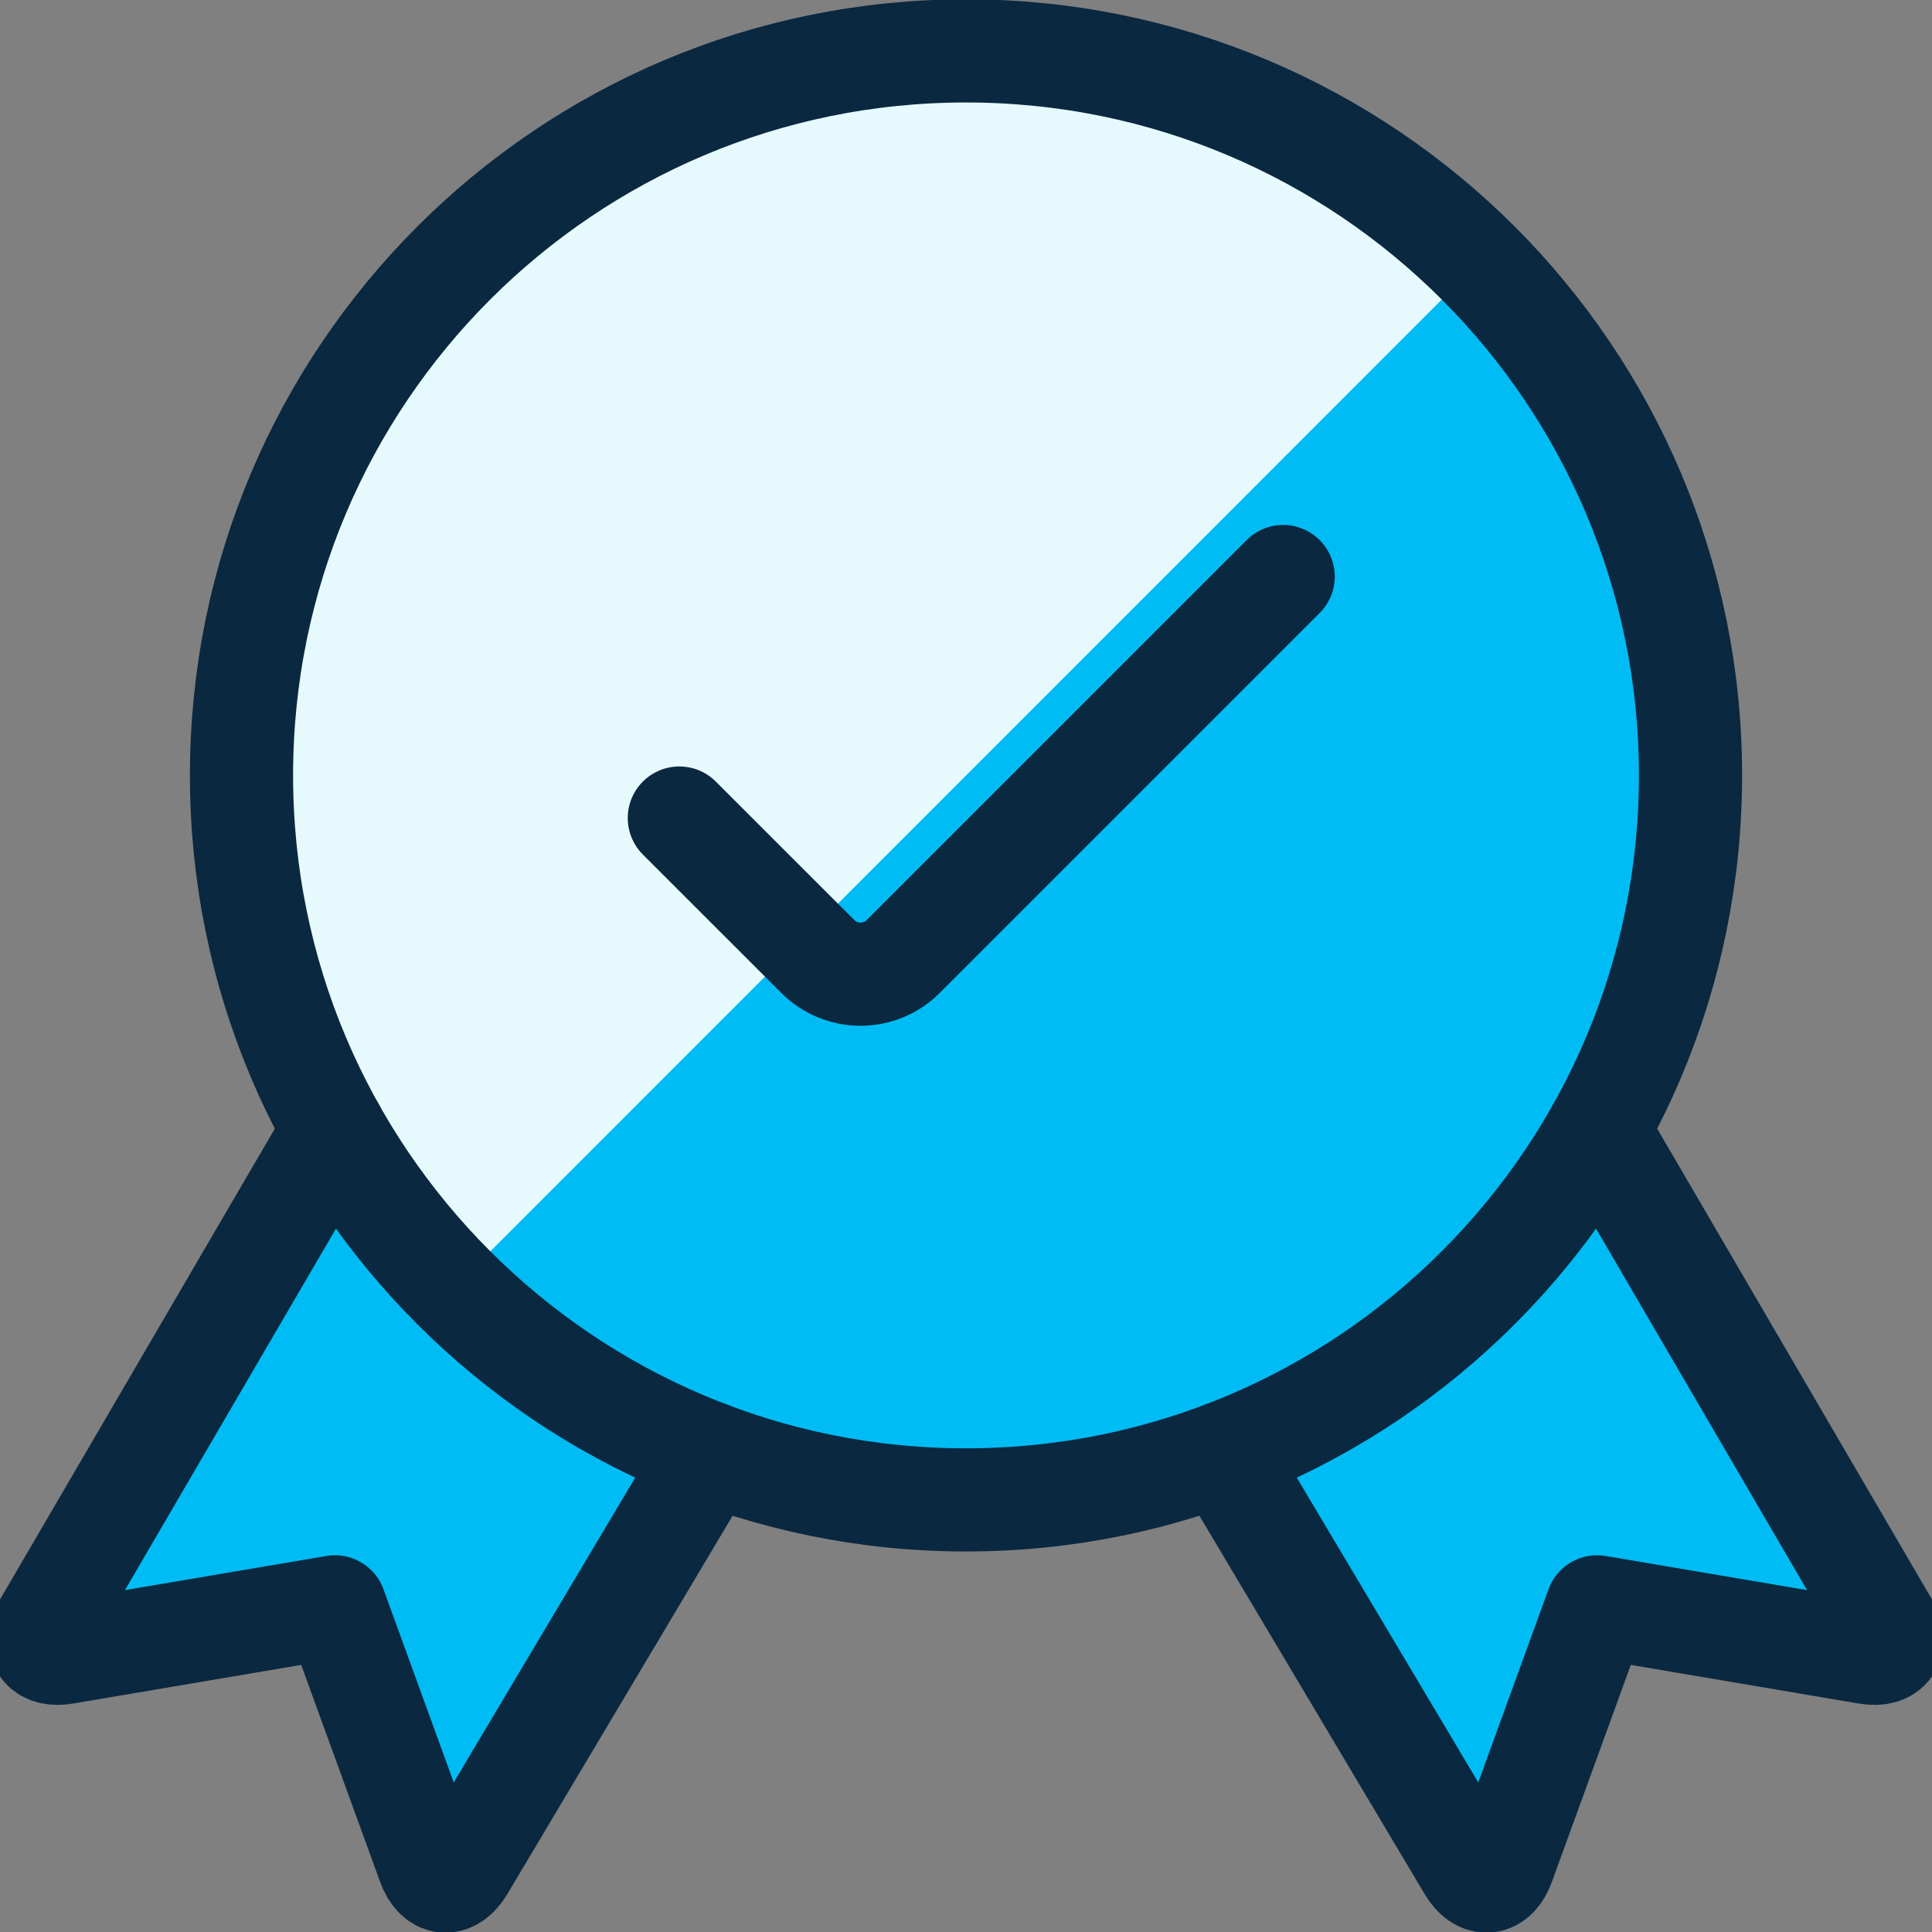
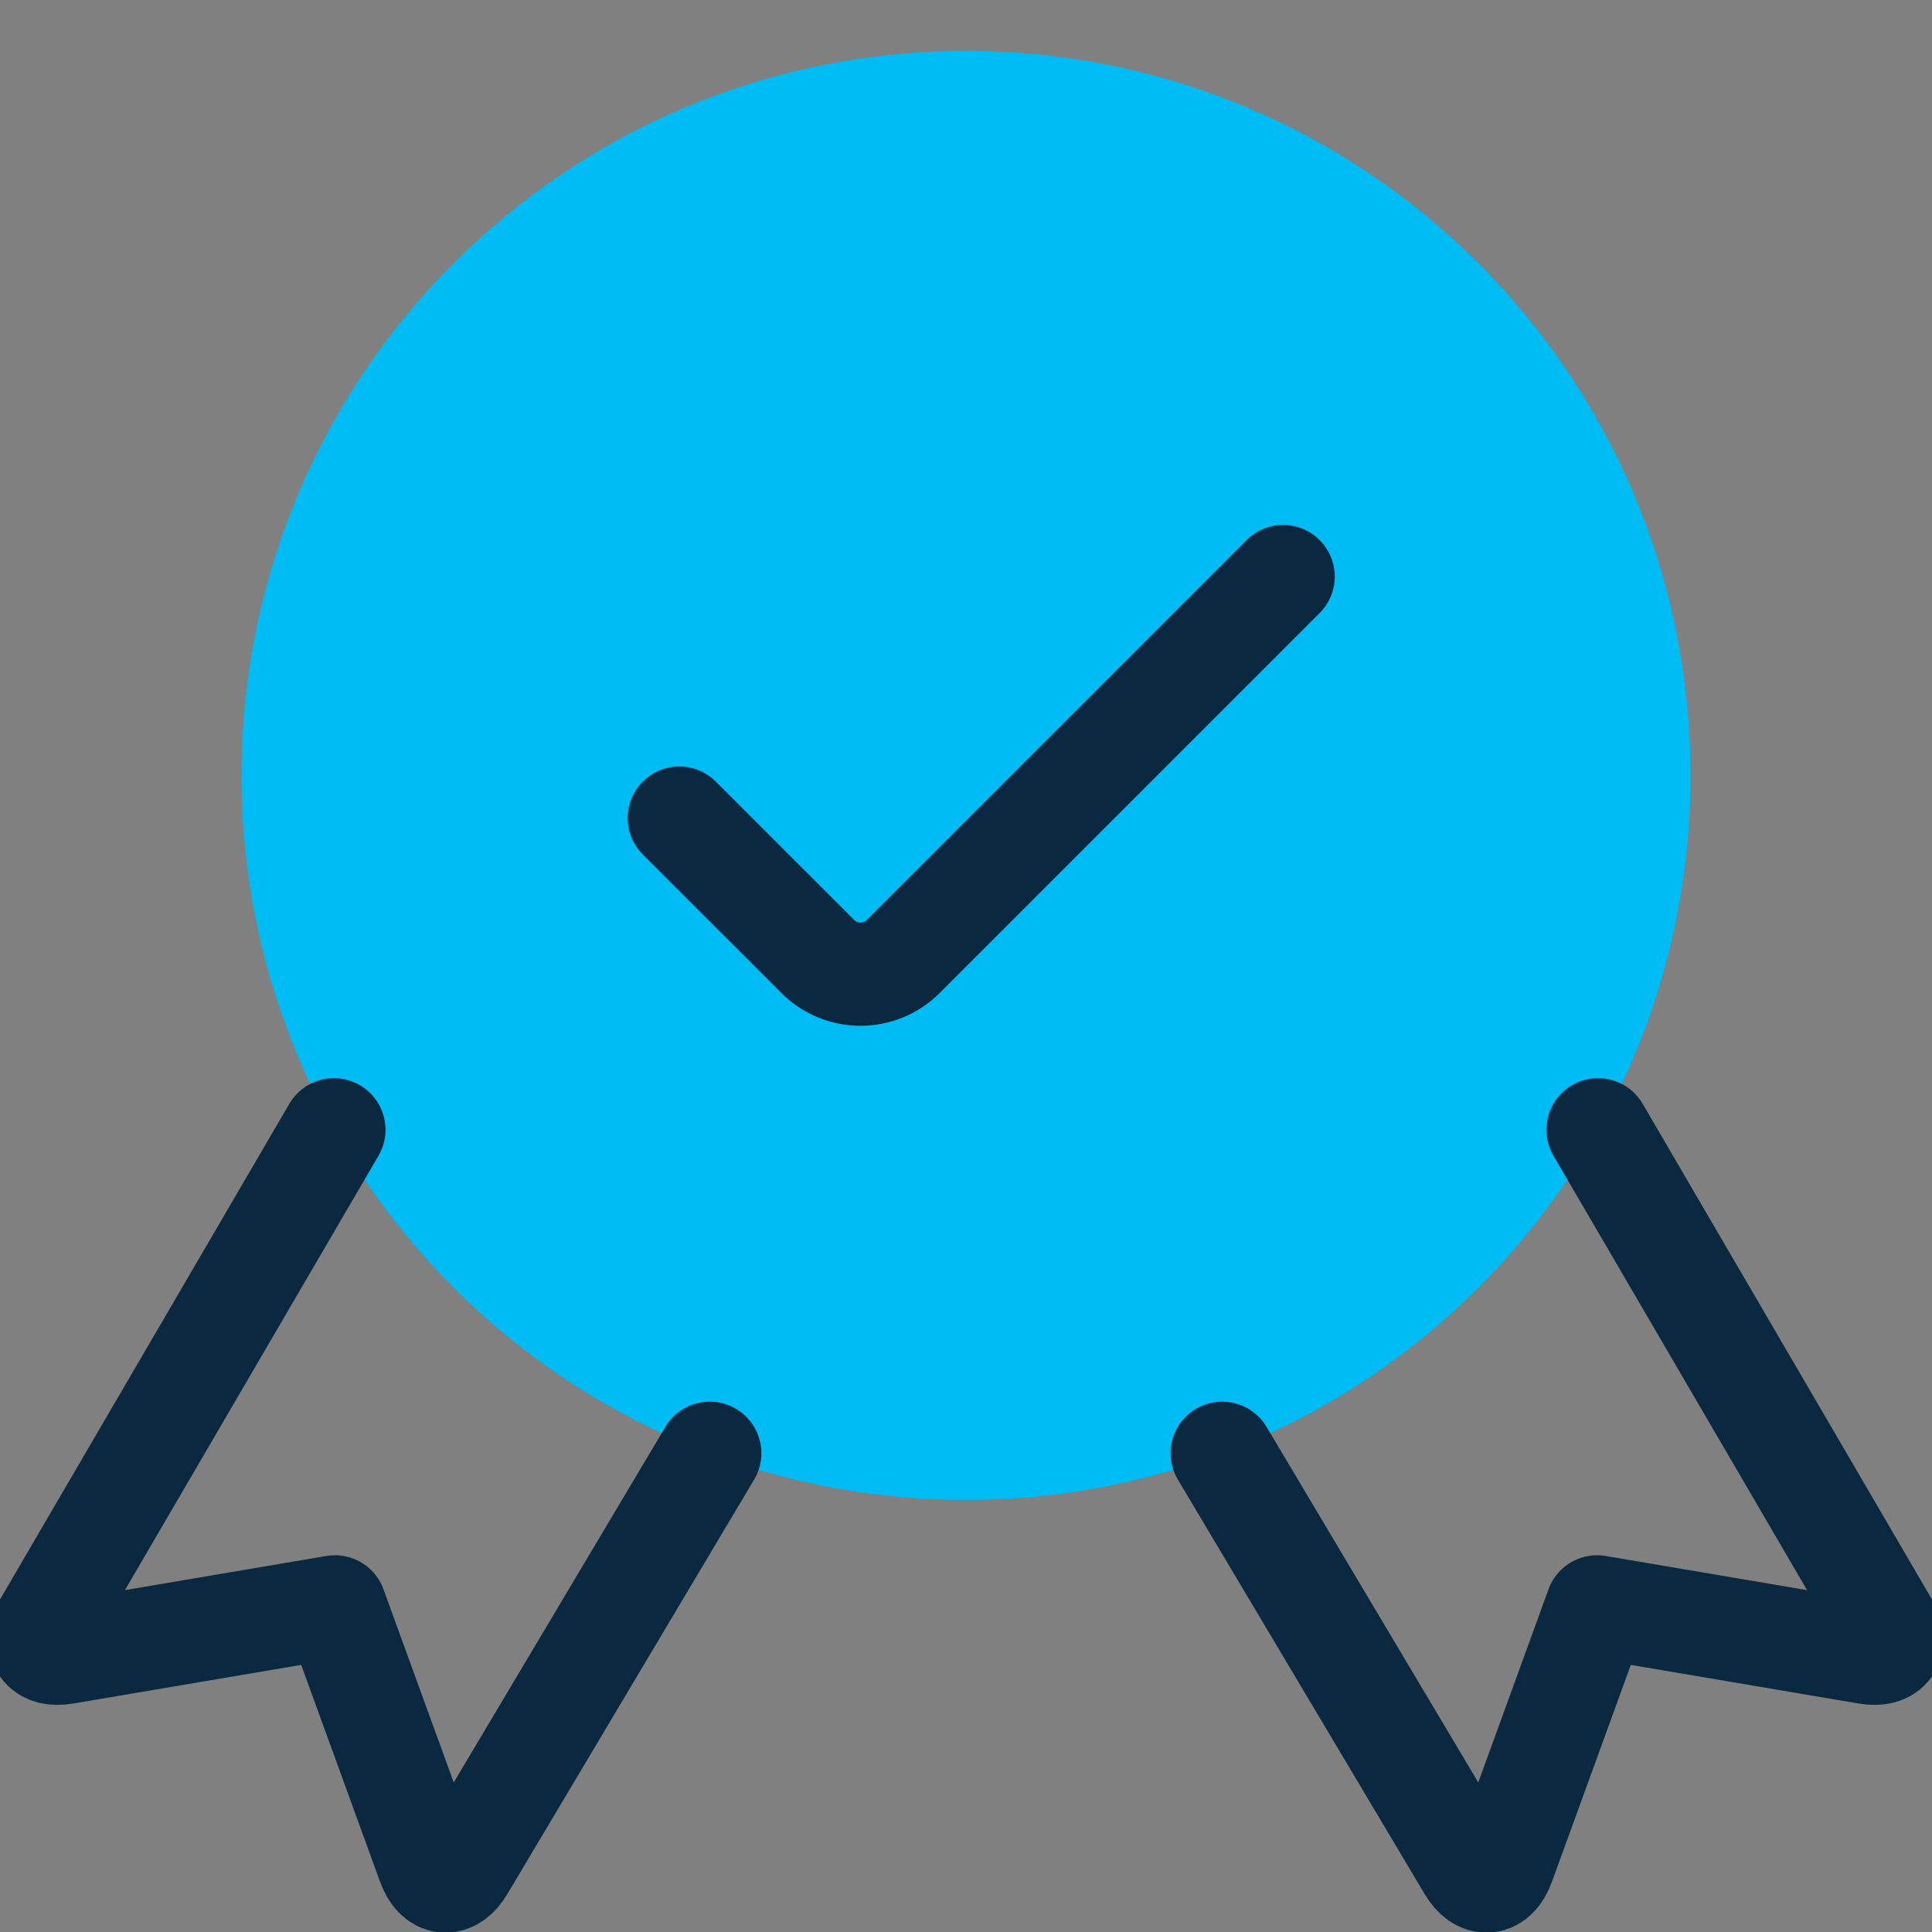
<svg xmlns="http://www.w3.org/2000/svg" width="50" height="50" viewBox="0 0 50 50" fill="none">
  <rect x="0" y="0" width="50" height="50" fill="#808080" stroke="none" />
  <g clip-path="url(#clip0_123_2610)">
    <path d="M25 38.817C35.355 38.817 43.75 30.422 43.75 20.067C43.75 9.711 35.355 1.317 25 1.317C14.645 1.317 6.25 9.711 6.25 20.067C6.25 30.422 14.645 38.817 25 38.817Z" fill="#00BCF4" />
-     <path d="M11.742 33.333C8.224 29.817 6.248 25.047 6.247 20.074C6.246 15.1 8.221 10.33 11.738 6.813C15.254 3.295 20.023 1.319 24.997 1.318C29.971 1.317 34.741 3.292 38.258 6.808L11.742 33.333Z" fill="#E6F9FC" />
-     <path d="M8.642 29.238L1.167 42.044C0.879 42.54 1.108 42.867 1.673 42.771L8.669 41.585L11.094 48.252C11.29 48.79 11.69 48.829 11.983 48.335L18.369 37.61" fill="#00BCF4" />
    <path d="M8.642 29.238L1.167 42.044C0.879 42.54 1.108 42.867 1.673 42.771L8.669 41.585L11.094 48.252C11.29 48.79 11.69 48.829 11.983 48.335L18.369 37.61" stroke="#0A2840" stroke-width="2.67" stroke-linecap="round" stroke-linejoin="round" />
-     <path d="M41.358 29.238L48.833 42.044C49.121 42.54 48.892 42.867 48.327 42.771L41.331 41.585L38.906 48.252C38.71 48.79 38.31 48.829 38.017 48.335L31.631 37.61" fill="#00BCF4" />
    <path d="M41.358 29.238L48.833 42.044C49.121 42.54 48.892 42.867 48.327 42.771L41.331 41.585L38.906 48.252C38.71 48.79 38.31 48.829 38.017 48.335L31.631 37.61" stroke="#0A2840" stroke-width="2.67" stroke-linecap="round" stroke-linejoin="round" />
-     <path d="M25 38.817C35.355 38.817 43.75 30.422 43.75 20.067C43.75 9.711 35.355 1.317 25 1.317C14.645 1.317 6.25 9.711 6.25 20.067C6.25 30.422 14.645 38.817 25 38.817Z" stroke="#0A2840" stroke-width="2.67" stroke-linecap="round" stroke-linejoin="round" />
    <path d="M33.208 14.921L23.375 24.754C23.23 24.899 23.058 25.015 22.868 25.093C22.678 25.172 22.475 25.212 22.27 25.212C22.065 25.212 21.861 25.172 21.672 25.093C21.482 25.015 21.31 24.899 21.165 24.754L17.581 21.171" stroke="#0A2840" stroke-width="2.67" stroke-linecap="round" stroke-linejoin="round" />
  </g>
  <defs>
    <clipPath id="clip0_123_2610">
      <rect width="50" height="50" fill="white" />
    </clipPath>
  </defs>
</svg>